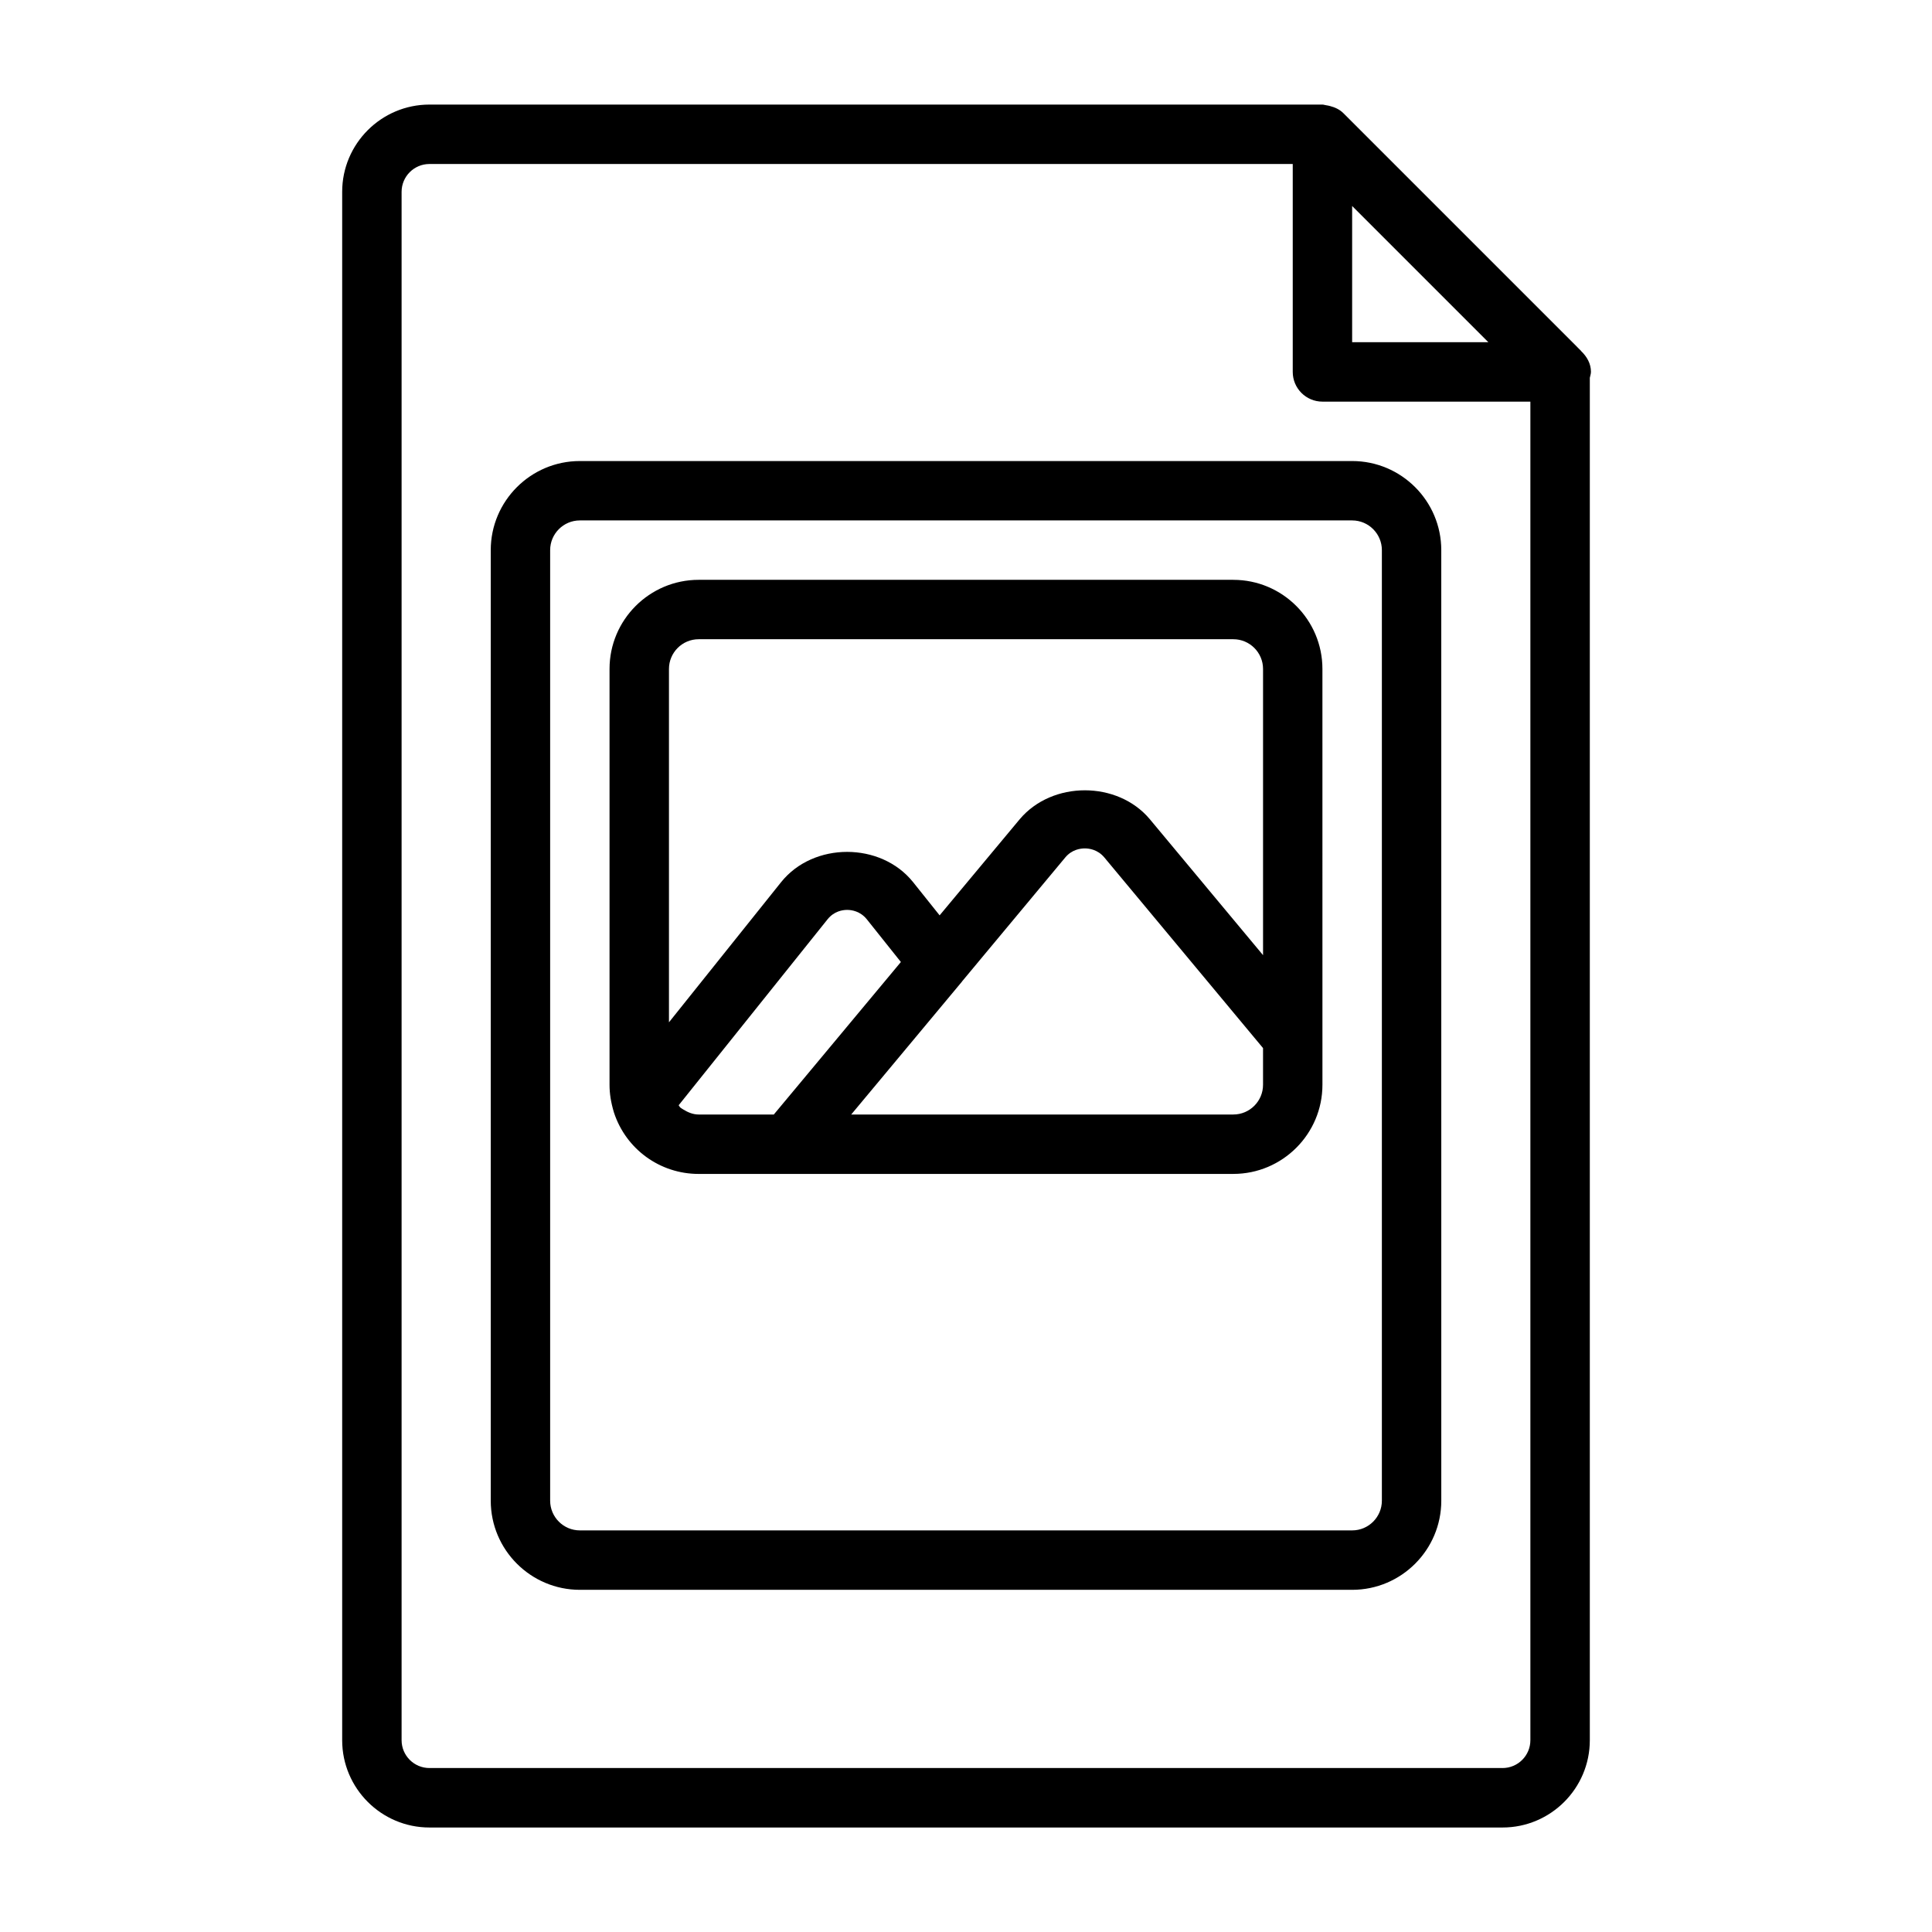
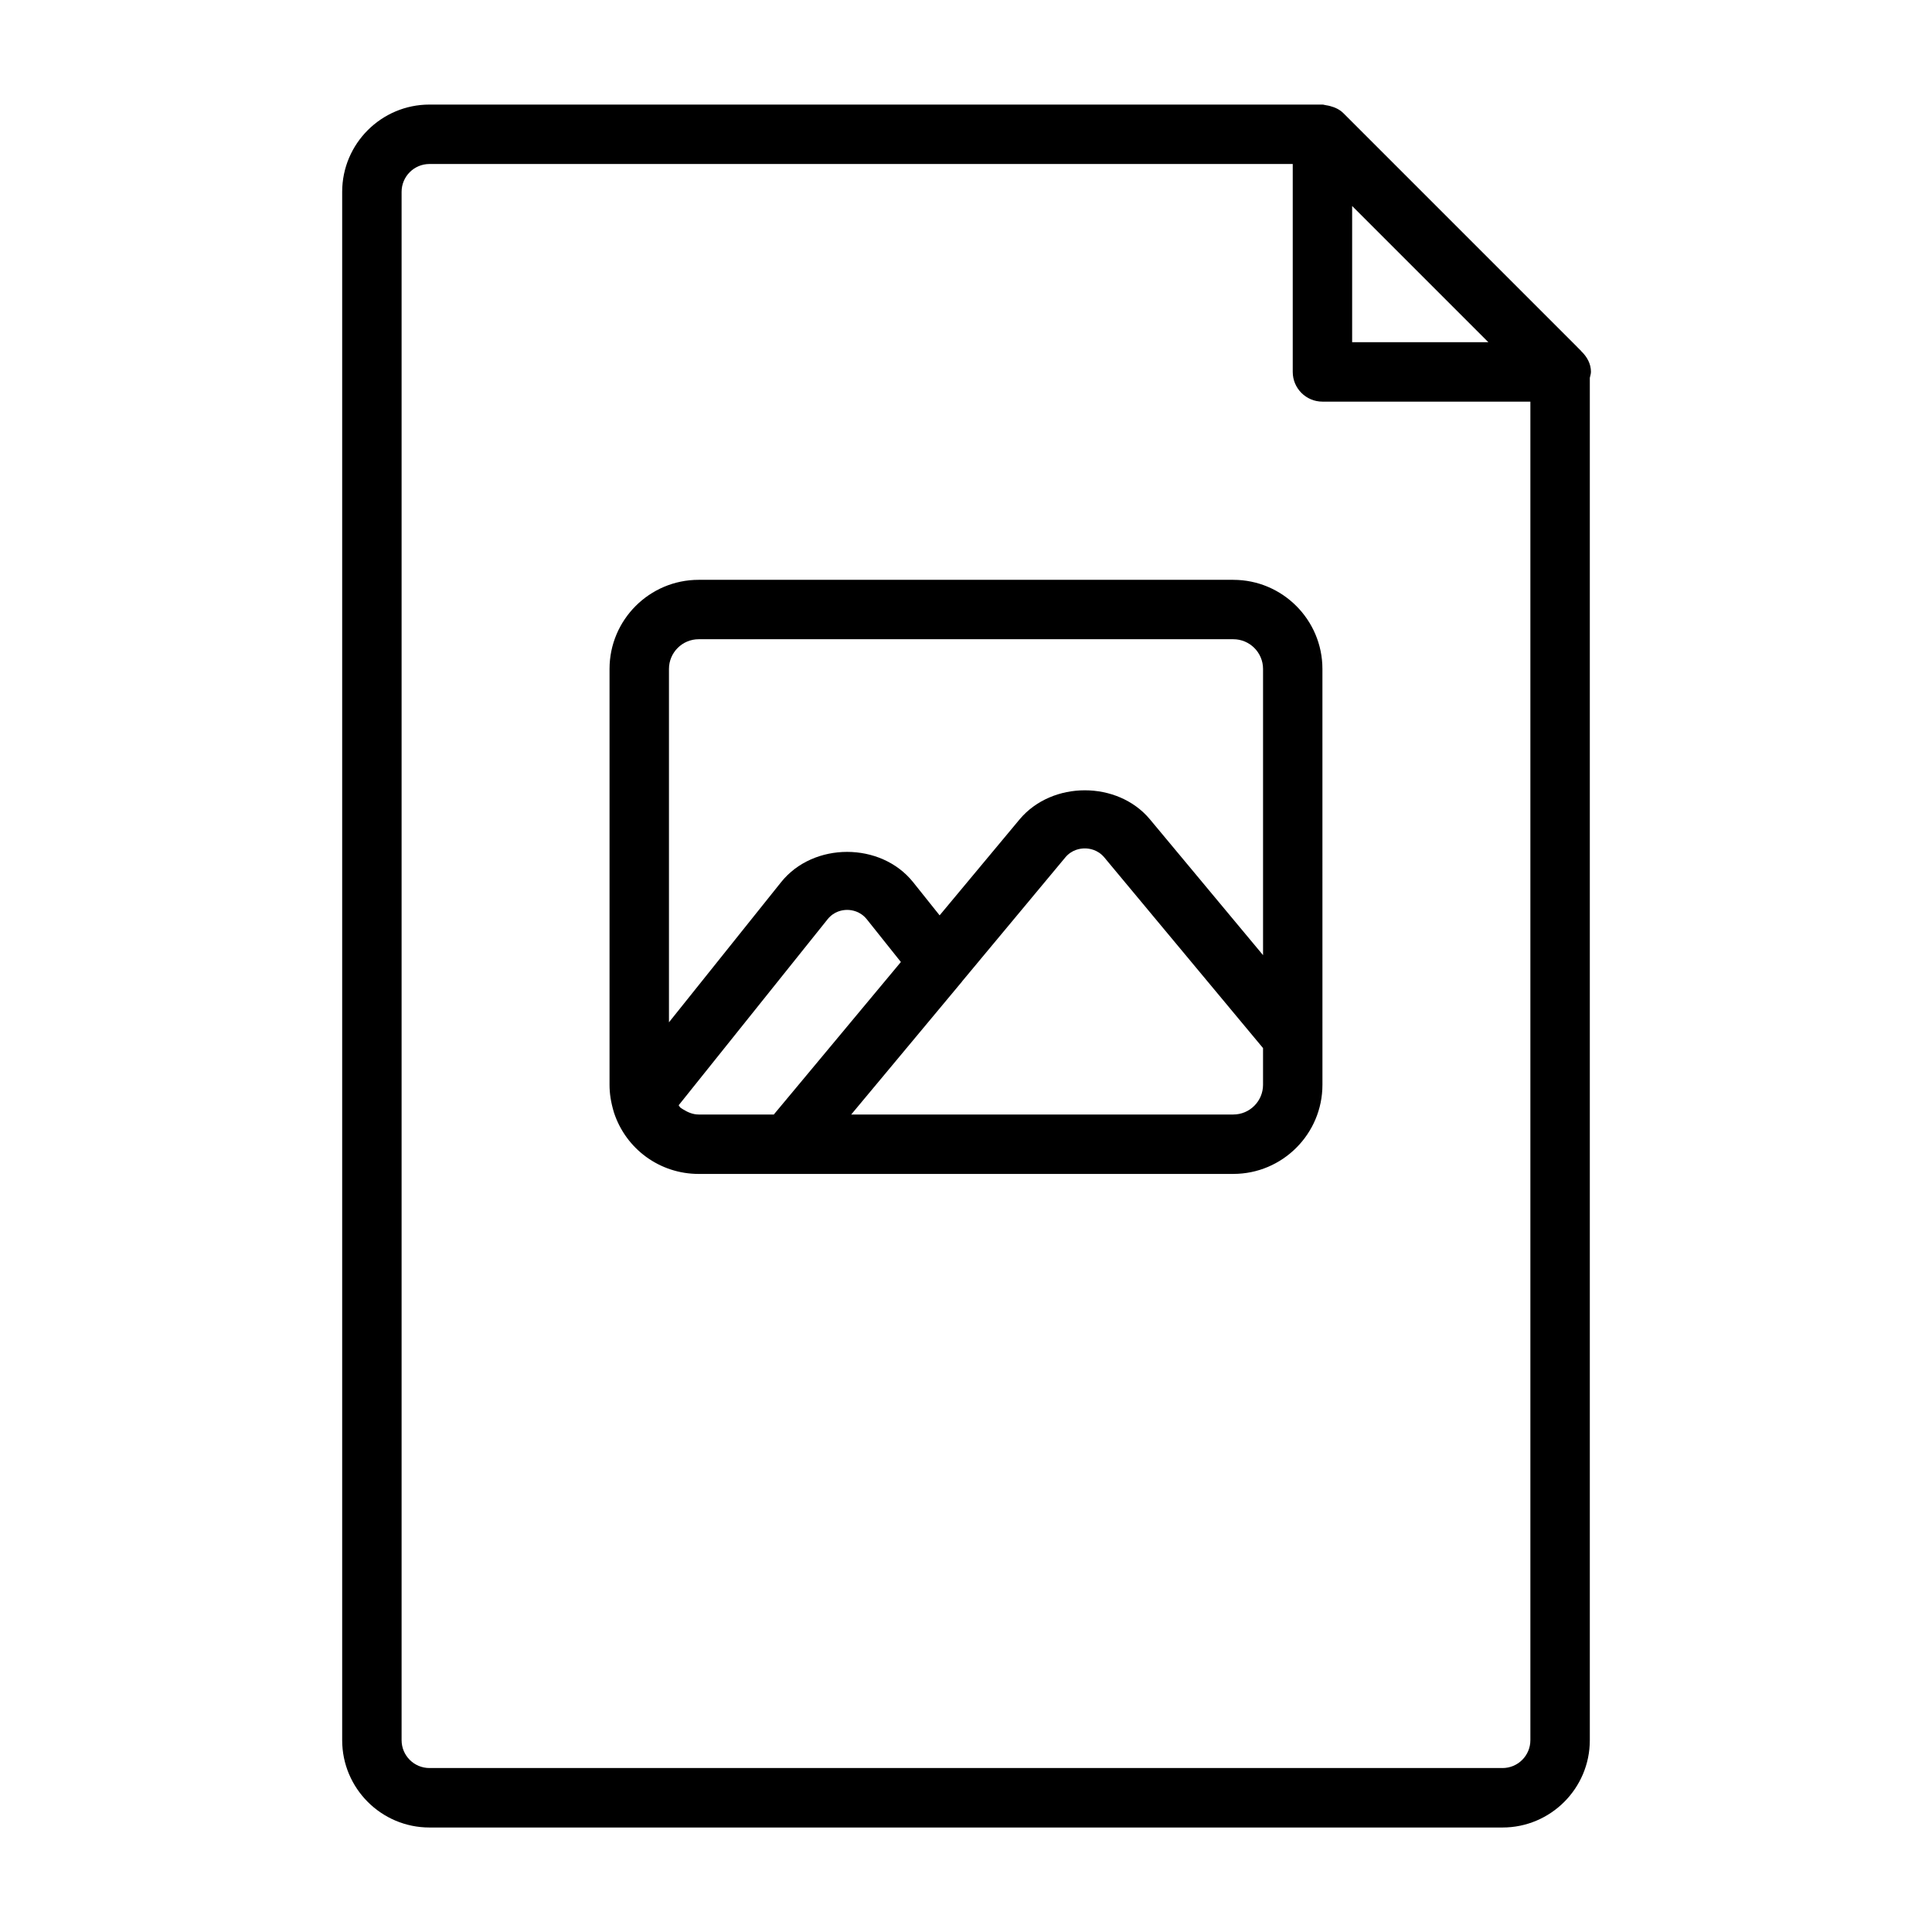
<svg xmlns="http://www.w3.org/2000/svg" fill="#000000" width="800px" height="800px" version="1.1" viewBox="144 144 512 512">
  <g>
    <path d="m565.62 242.56c0-2.219-1.086-4.047-2.566-5.481-0.016-0.031-0.031-0.062-0.047-0.078l-0.898-0.898c-0.109-0.078-0.156-0.203-0.27-0.285l-61.812-61.812c-0.992-0.992-2.234-1.559-3.559-1.906-0.348-0.094-0.645-0.156-0.992-0.203-0.34-0.027-0.672-0.184-1.02-0.184h-236.65c-12.75 0-23.125 10.375-23.125 23.125v410.34c0 12.754 10.375 23.129 23.129 23.129h284.38c12.754 0 23.129-10.375 23.129-23.129v-361.05c0.094-0.52 0.297-1.008 0.297-1.559zm-63.289-43.973 36.102 36.102h-36.102zm39.848 413.96h-284.37c-4.078 0-7.383-3.305-7.383-7.383v-410.32c0-4.074 3.305-7.383 7.383-7.383h228.78v55.105c0 4.344 3.527 7.871 7.871 7.871h55.105v354.73c0 4.078-3.305 7.383-7.383 7.383z" />
-     <path d="m502.34 266.18h-204.67c-13.023 0-23.617 10.594-23.617 23.613v251.91c0 13.02 10.598 23.617 23.617 23.617h204.67c13.02 0 23.617-10.598 23.617-23.617l-0.004-251.91c0-13.02-10.594-23.613-23.613-23.613zm7.871 275.52c0 4.328-3.527 7.871-7.871 7.871h-204.67c-4.348 0-7.875-3.543-7.875-7.871v-251.91c0-4.328 3.527-7.871 7.871-7.871h204.67c4.348 0 7.875 3.543 7.875 7.871z" />
    <path d="m470.85 297.66h-141.7c-13.02 0-23.617 10.598-23.617 23.617v110.21c0 2.312 0.348 4.582 1.164 7.32 3.18 9.746 12.203 16.297 22.449 16.297l23.617-0.004h118.08c13.02 0 23.617-10.598 23.617-23.617v-12.594l-0.004-97.613c0-13.02-10.594-23.613-23.613-23.613zm-141.7 15.742h141.7c4.344 0 7.871 3.543 7.871 7.871v75.855l-30.039-36.07c-8.551-10.156-25.82-10.172-34.434 0.031l-21.238 25.488-7.055-8.832c-8.551-10.645-26.371-10.66-34.938 0.016l-29.734 37.16v-93.648c0-4.328 3.527-7.871 7.871-7.871zm-4.059 124.63c-0.27-0.172-0.535-0.316-0.789-0.52-0.203-0.156-0.27-0.426-0.457-0.598l39.469-49.293c1.746-2.172 4-2.488 5.195-2.488 1.195 0 3.449 0.332 5.18 2.457l9.055 11.352-33.676 40.414h-19.918c-1.477 0-2.848-0.566-4.059-1.324zm145.76 1.324h-101.27l29.379-35.25c0.016-0.016 0-0.031 0.016-0.047l27.348-32.844c1.746-2.078 3.984-2.379 5.164-2.379 1.18 0 3.402 0.316 5.133 2.348l42.098 50.57v9.73c0 4.328-3.527 7.871-7.871 7.871z" />
  </g>
</svg>